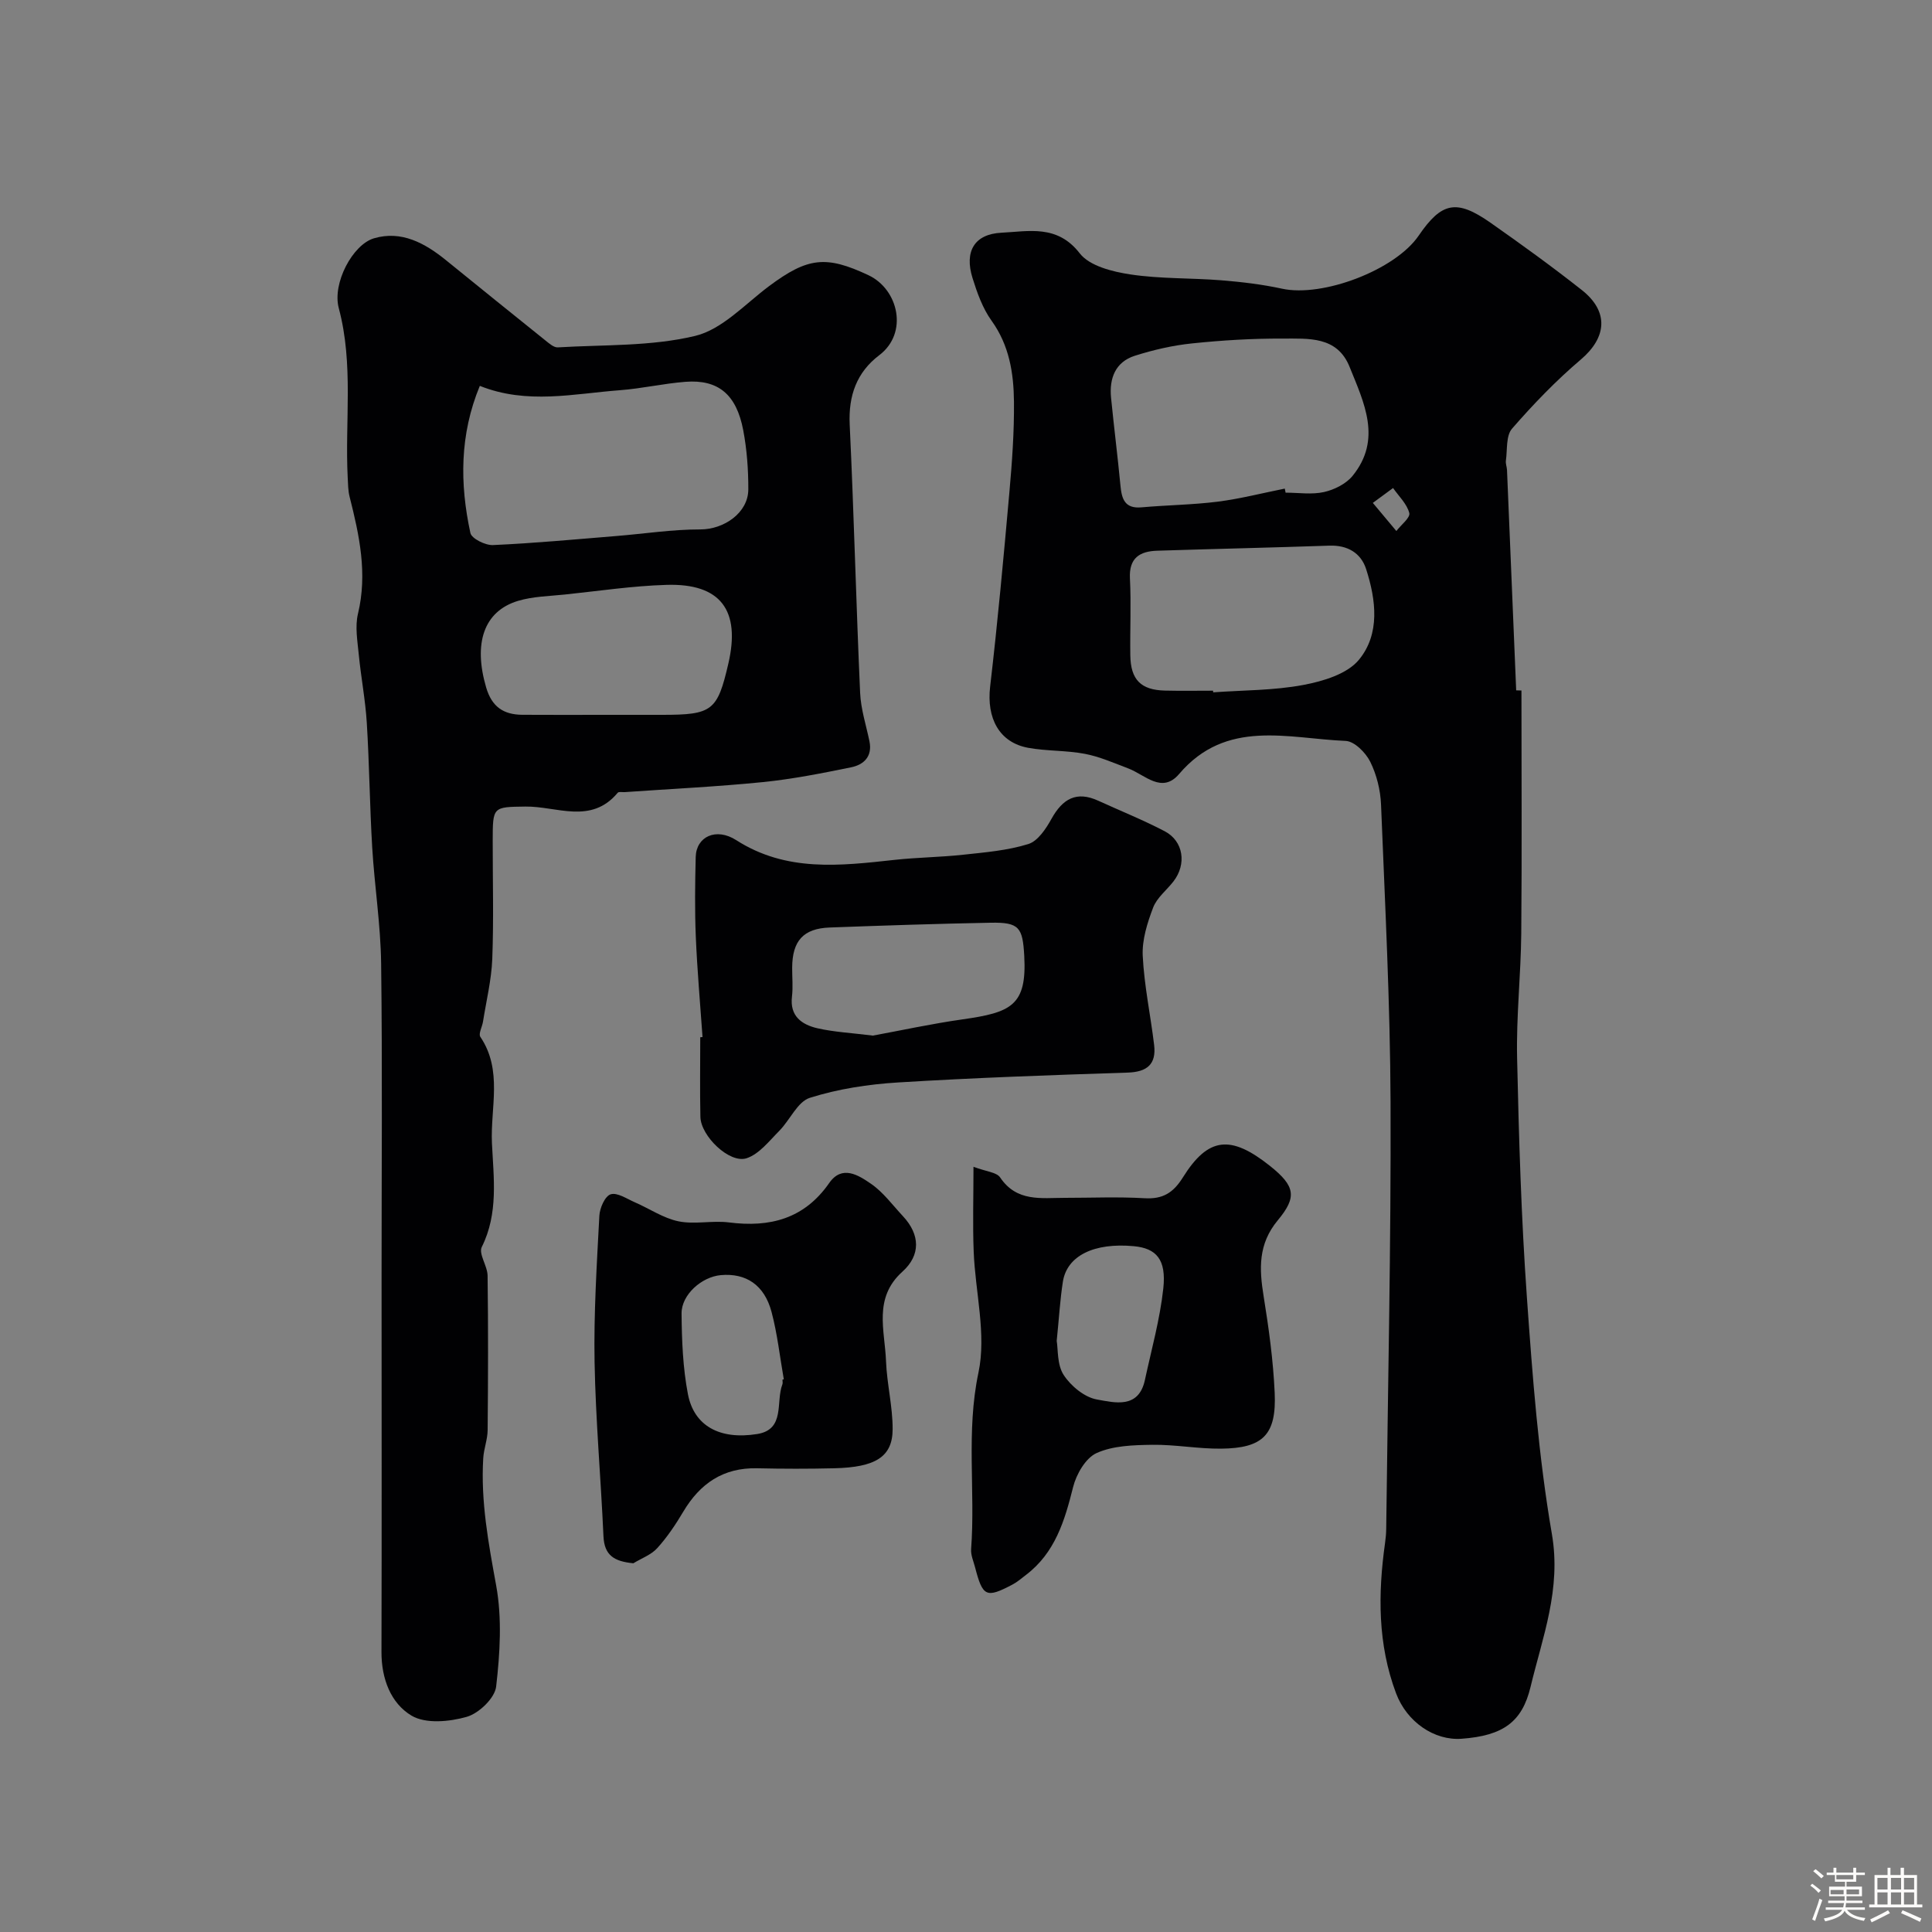
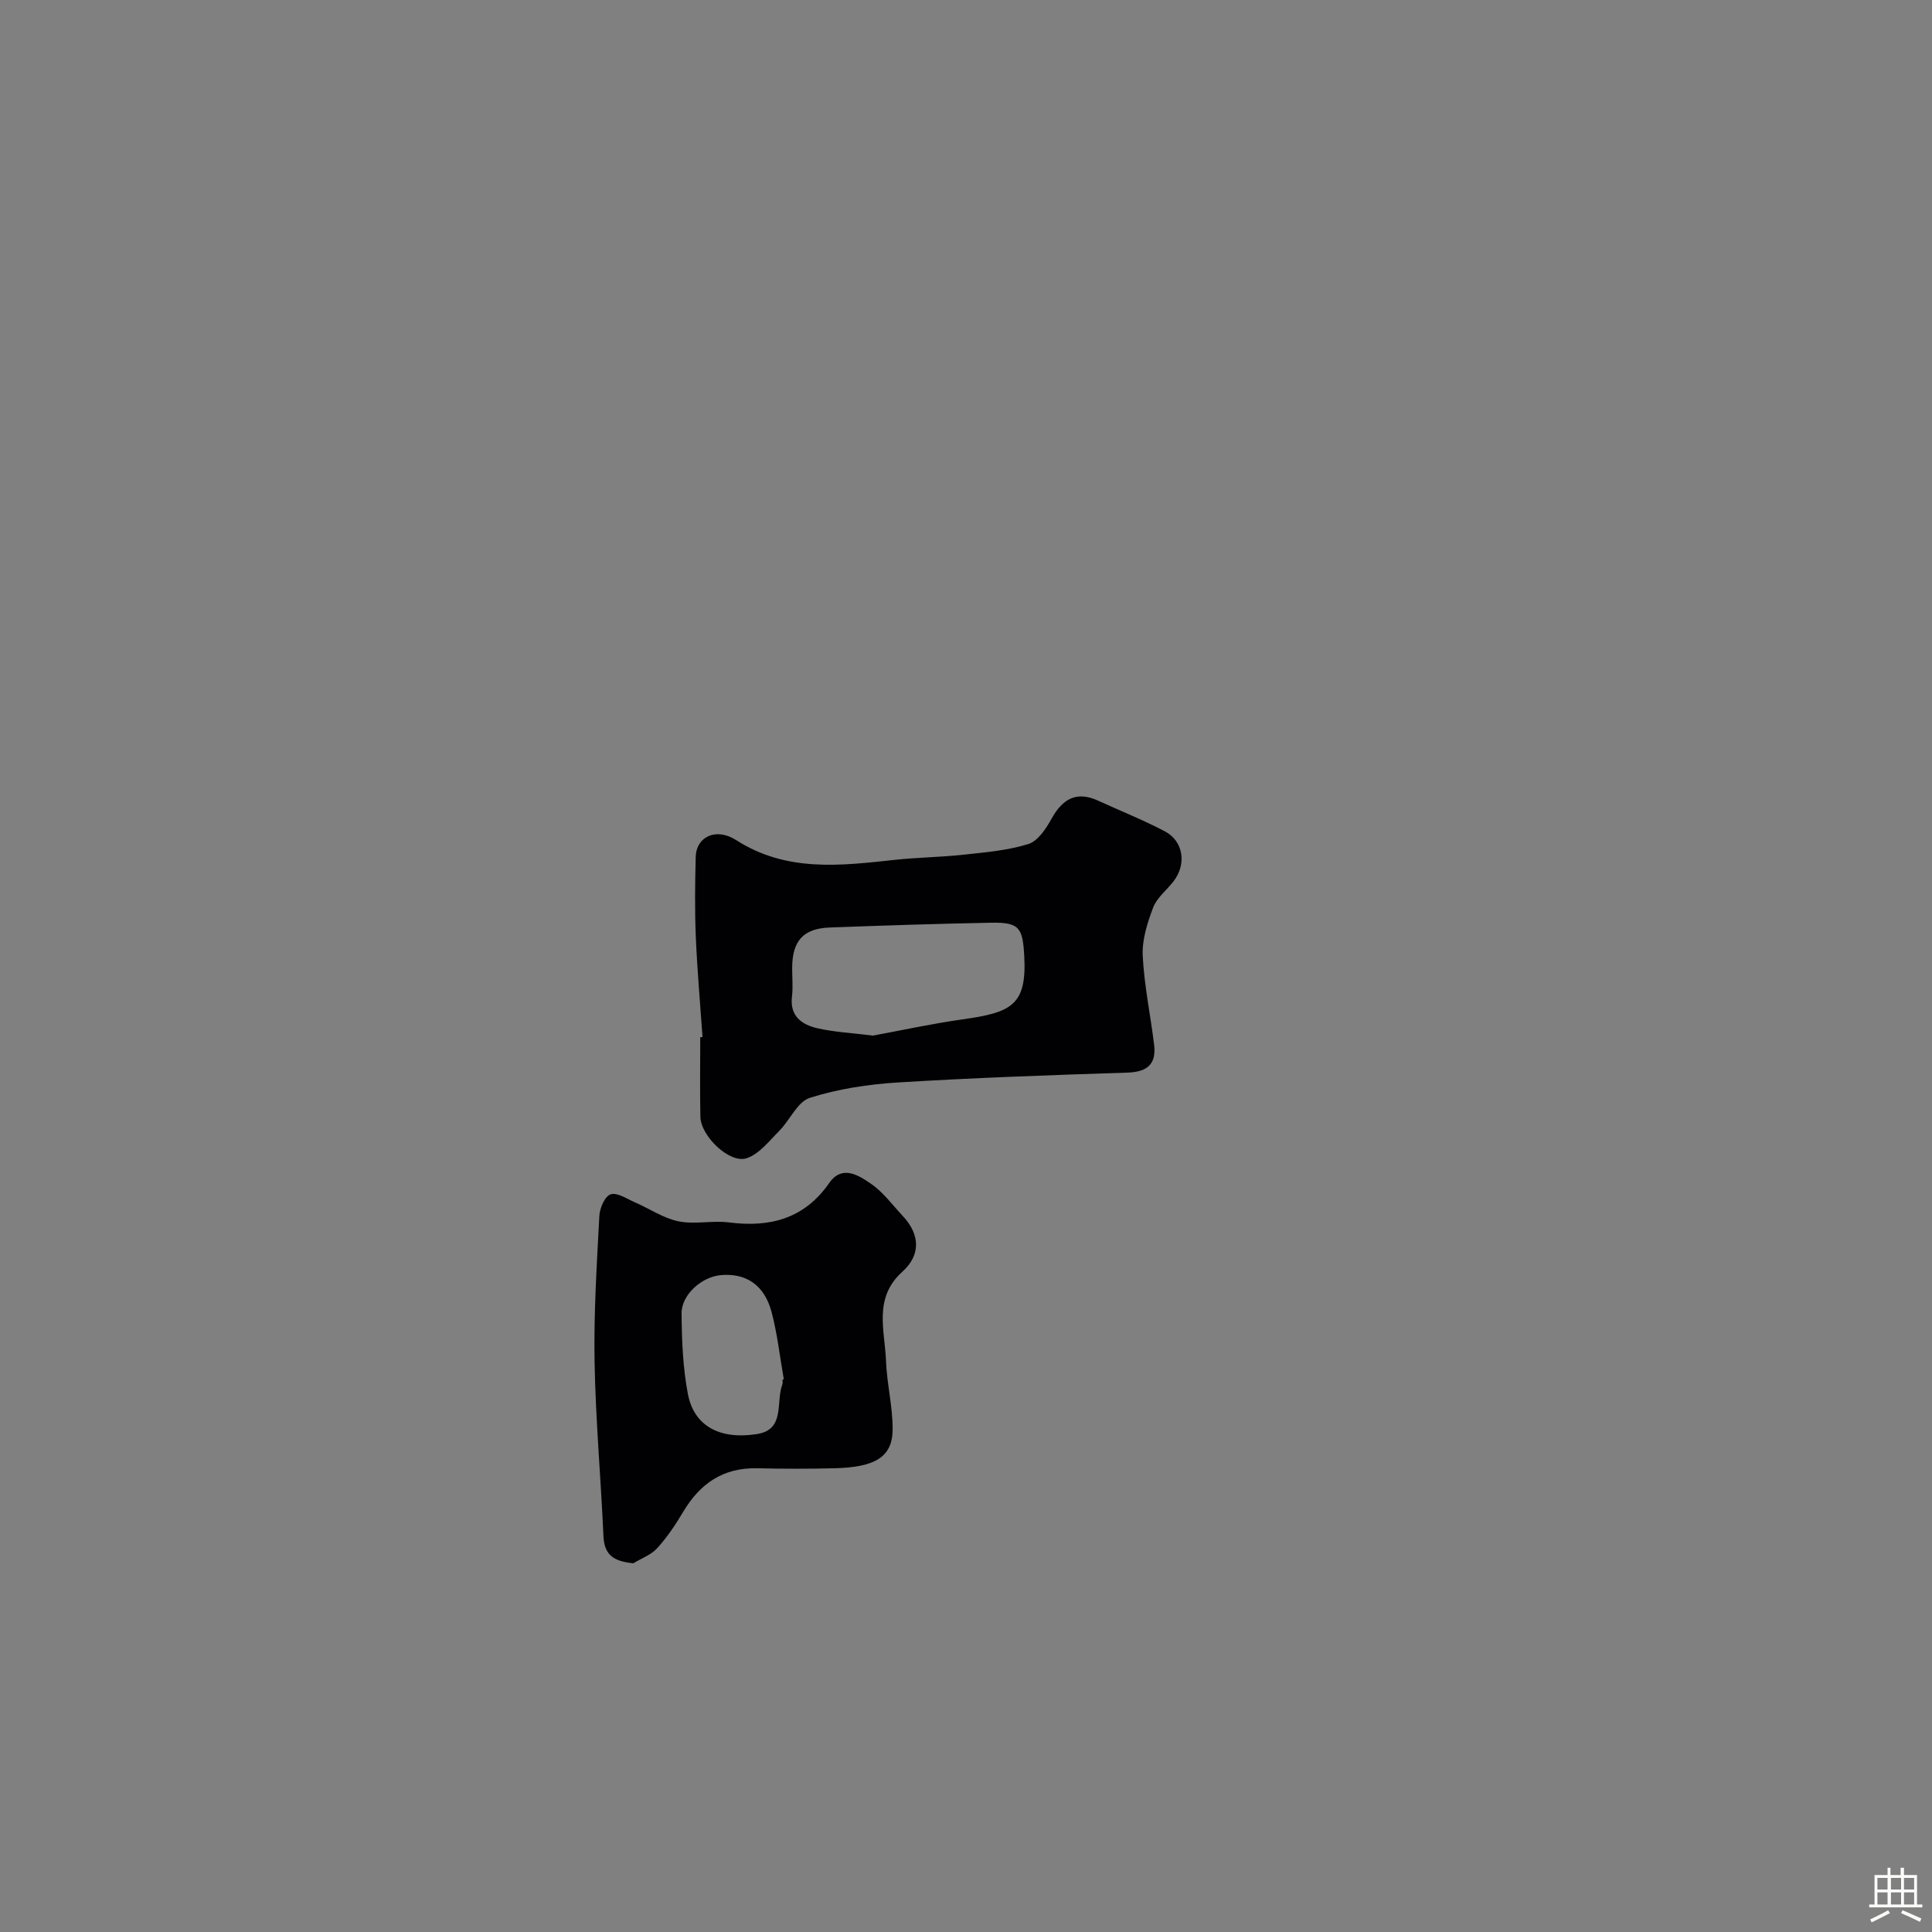
<svg xmlns="http://www.w3.org/2000/svg" enable-background="new 0 0 400 400" viewBox="0 0 400 400">
  <rect x="0" y="0" width="400" height="400" fill="#808080" stroke="none" />
-   <path d="m374.8 390.4.4-.4c.7.5 1.3 1 1.8 1.4l-.5.5c-.5-.6-1.1-1.1-1.7-1.5zm1 7.3-.6-.3c.5-1.4 1.1-2.8 1.5-4.3.2.1.4.2.6.3-.5 1.3-1 2.8-1.5 4.3zm-.4-10.3.5-.4c.4.3 1 .8 1.7 1.4l-.5.5c-.5-.5-1.1-1-1.7-1.5zm2.5.3h1.7v-1h.6v1h3.5v-1h.6v1h1.8v.5h-1.8v1.4h-2v1h3.2v2h-3.2v.9h3.3v.5h-3.4c0 .3-.1.6-.1.9h4v.5h-3.7c.7.9 1.9 1.5 3.8 1.7-.1.2-.2.4-.3.6-2.1-.4-3.5-1.1-4-2.1-.4 1-1.8 1.7-4 2.2-.1-.2-.2-.4-.3-.6 2.1-.4 3.4-1 3.8-1.8h-3.4v-.5h3.6c.1-.3.1-.6.2-.9h-3.3v-.5h3.4c0-.3 0-.6 0-.9h-3.2v-2h3.3v-1h-2.1v-1.4h-1.7v-.5zm1.1 3.5v1h2.7c0-.3 0-.4 0-.4 0-.1 0-.2 0-.2 0-.1 0-.2 0-.3h-2.7zm1.2-3v.9h3.5v-.9zm4.7 3h-2.6v.6.4h2.6z" fill="#fcfbfa" />
  <path d="m393.6 386.7h.6v1.5h2.7v6.1h1.1v.6h-11v-.6h1.1v-6.1h2.7v-1.5h.6v1.5h2.1v-1.5zm-2.7 8.8.4.6c-1.2.6-2.5 1.3-3.8 1.9-.1-.2-.2-.4-.3-.6 1.2-.6 2.5-1.2 3.7-1.9zm-2.2-6.7v2.4h2.1v-2.4zm0 3v2.5h2.1v-2.5zm2.8-3v2.4h2.1v-2.4zm0 3v2.5h2.1v-2.5zm6 6.1c-1.4-.7-2.7-1.3-3.9-1.8l.3-.6c1.5.6 2.7 1.2 3.9 1.7zm-1.2-9.1h-2.1v2.4h2.1zm-2.1 3v2.5h2.1v-2.5z" fill="#fcfbfa" />
  <g fill="#010103">
-     <path d="m315 142.96c0 16.76.11 33.53-.04 50.29-.08 8.6-1.05 17.21-.86 25.8.36 16.54.86 33.1 2.03 49.6 1.16 16.37 2.39 32.81 5.17 48.95 1.97 11.42-1.93 21.29-4.42 31.67-1.74 7.24-5.67 10.09-14.27 10.72-5.63.42-11.33-3.45-13.57-9.41-3.81-10.14-3.76-20.58-2.28-31.12.14-.98.23-1.97.24-2.96.34-29.43 1.01-58.87.9-88.3-.08-20.54-1.15-41.07-1.97-61.6-.12-3.02-.91-6.22-2.25-8.91-.93-1.87-3.27-4.22-5.07-4.29-11.97-.5-24.72-4.64-34.49 6.85-3.56 4.18-7.07.15-10.51-1.15-2.95-1.11-5.9-2.43-8.97-3.02-3.85-.74-7.88-.55-11.75-1.25-6.03-1.1-8.66-6.15-7.89-12.7 1.56-13.36 2.79-26.77 3.98-40.18.56-6.26 1.01-12.55.95-18.83-.06-5.88-.97-11.62-4.63-16.71-1.86-2.58-3-5.8-3.96-8.88-1.69-5.46.37-9.07 6.02-9.35 5.6-.27 11.53-1.75 16.18 4.26 2.04 2.64 6.8 3.82 10.52 4.38 6.18.93 12.52.71 18.77 1.21 4.22.34 8.47.84 12.6 1.74 8.4 1.83 23.42-3.85 28.29-10.98 4.74-6.94 7.82-7.61 14.84-2.7 6.42 4.5 12.78 9.1 18.94 13.96 5.67 4.48 5.15 9.84-.22 14.4-5.11 4.34-9.82 9.23-14.23 14.3-1.28 1.47-.95 4.36-1.27 6.61-.09.63.2 1.3.23 1.96.64 15.2 1.27 30.41 1.9 45.61.35.02.72.02 1.09.03zm-49-41.8c.06.28.11.56.17.84 2.66 0 5.43.44 7.96-.13 2.13-.48 4.55-1.69 5.9-3.34 6.16-7.57 2.37-15.17-.62-22.59-2.58-6.4-8.56-5.82-13.84-5.84-6.26-.03-12.55.35-18.78 1-4 .41-8.01 1.34-11.85 2.56-4.02 1.29-5.3 4.68-4.91 8.67.6 6.08 1.37 12.14 1.95 18.22.26 2.77.9 4.8 4.36 4.49 5.27-.47 10.58-.52 15.82-1.18 4.65-.6 9.23-1.78 13.84-2.7zm-14.85 41.84c.01.11.02.22.03.34 6.24-.45 12.57-.38 18.67-1.53 4.09-.77 9.07-2.26 11.5-5.21 4.42-5.36 3.55-12.39 1.49-18.78-1.07-3.32-3.84-4.98-7.6-4.85-11.89.41-23.79.67-35.68 1.05-3.58.12-5.83 1.49-5.62 5.72.27 5.3 0 10.63.08 15.94.07 5.05 2.19 7.18 7.17 7.3 3.32.08 6.64.02 9.96.02zm33.08-38.88c1.9 2.27 3.38 4.05 4.87 5.82.96-1.26 2.92-2.76 2.68-3.72-.48-1.89-2.17-3.47-3.36-5.18-1.23.9-2.45 1.8-4.19 3.08z" />
-     <path d="m79 264c0-21.5.18-43-.09-64.49-.1-8.03-1.37-16.04-1.85-24.08-.51-8.59-.59-17.2-1.12-25.78-.29-4.73-1.2-9.41-1.66-14.13-.27-2.8-.8-5.78-.17-8.43 2.01-8.34.29-16.27-1.73-24.25-.32-1.26-.32-2.62-.39-3.94-.6-11.69 1.26-23.46-1.85-35.1-1.38-5.17 2.88-13.16 7.28-14.46 5.69-1.68 10.55.99 14.93 4.54 6.87 5.57 13.75 11.14 20.65 16.67.74.59 1.68 1.42 2.49 1.37 9.51-.57 19.28-.18 28.42-2.37 5.6-1.34 10.33-6.58 15.29-10.29 8.01-5.98 11.8-6.43 20.61-2.28 6.22 2.93 8.3 11.97 2.23 16.56-4.66 3.53-6.4 8.36-6.12 14.34.88 18.52 1.33 37.06 2.16 55.58.15 3.36 1.24 6.68 1.93 10.01.65 3.16-1.18 4.86-3.79 5.39-6.06 1.24-12.17 2.45-18.32 3.07-9.49.95-19.03 1.4-28.55 2.07-.5.03-1.24-.13-1.46.13-5.53 6.64-12.63 2.77-19.11 2.86-6.76.09-6.76.02-6.77 7.06-.01 8.17.22 16.34-.09 24.49-.17 4.35-1.24 8.66-1.92 12.99-.17 1.07-.98 2.51-.55 3.14 4.68 6.93 2.06 14.69 2.4 22.02.34 7.14 1.38 14.5-2.1 21.48-.71 1.41 1.17 3.92 1.2 5.93.14 10.66.11 21.33.01 32-.02 1.94-.79 3.85-.91 5.8-.54 8.94 1.08 17.6 2.68 26.38 1.23 6.78.79 14.02-.01 20.92-.28 2.38-3.57 5.53-6.08 6.25-3.59 1.03-8.52 1.49-11.43-.24-4.32-2.58-6.25-7.67-6.23-13.2.07-26.02.02-52.01.02-78.01zm20.34-184.11c-4.18 10.1-4.16 20.26-1.95 30.46.25 1.16 3.1 2.58 4.69 2.5 8.51-.38 17-1.18 25.49-1.87 5.82-.47 11.63-1.38 17.44-1.37 4.89 0 9.91-3.45 9.92-8.29.01-4.09-.29-8.24-1.05-12.24-1.41-7.44-5.19-10.55-11.96-10.03-4.55.35-9.04 1.4-13.58 1.74-9.58.72-19.21 3.01-29-.9zm25.77 68.11h11.99c10.38 0 11.43-.82 13.7-10.62 2.56-11.04-1.62-16.63-12.8-16.29-7.03.21-14.04 1.27-21.06 2-3.25.34-6.62.39-9.71 1.32-7.11 2.16-9.24 8.84-6.58 17.91 1.18 4.04 3.61 5.63 7.47 5.67 5.67.04 11.33.01 16.99.01z" />
    <path d="m145.45 214.71c-.48-6.91-1.1-13.82-1.39-20.74-.23-5.51-.16-11.04-.02-16.55.11-4.2 4.21-6.16 8.4-3.47 10.36 6.64 21.49 5.31 32.74 4.08 4.73-.52 9.52-.55 14.26-1.07 4.53-.49 9.16-.87 13.46-2.21 1.98-.61 3.67-3.18 4.81-5.24 2.29-4.12 5.15-5.8 9.67-3.73 4.59 2.1 9.29 3.98 13.76 6.32 3.9 2.04 4.58 6.82 1.81 10.39-1.4 1.81-3.42 3.36-4.2 5.4-1.21 3.17-2.32 6.69-2.16 10 .3 6.18 1.62 12.29 2.36 18.46.47 3.96-1.42 5.59-5.48 5.72-15.85.51-31.71 1.07-47.54 2.04-6.15.38-12.4 1.33-18.25 3.18-2.57.81-4.12 4.6-6.34 6.84-2.09 2.1-4.16 4.81-6.76 5.67-3.54 1.16-9.49-4.59-9.57-8.57-.12-5.49-.03-10.98-.03-16.48.17-.02.32-.03.47-.04zm35.27-.3c5.74-1.05 12.12-2.45 18.56-3.36 10.05-1.43 13.35-2.84 12.78-13.16-.33-5.85-1.01-6.97-6.97-6.85-11.1.21-22.2.58-33.3.99-5.46.2-7.75 2.75-7.78 8.31-.01 2 .19 4.02-.04 5.99-.49 4.07 2.05 5.81 5.26 6.56 3.47.79 7.11.97 11.49 1.52z" />
-     <path d="m201.55 241.57c2.63 1 4.79 1.12 5.52 2.21 3.44 5.12 8.51 4.22 13.41 4.22 5.49 0 11-.24 16.48.08 3.78.22 5.94-1.1 7.95-4.32 5.25-8.4 9.91-8.82 18-2.39 5.32 4.23 5.62 6.49 1.64 11.28-4.09 4.93-3.85 10.03-2.93 15.72 1.07 6.62 1.99 13.31 2.29 20 .39 8.68-2.41 11.47-11.09 11.56-4.76.05-9.53-.87-14.28-.8-3.88.06-8.09.17-11.5 1.71-2.27 1.02-4.21 4.39-4.87 7.06-1.74 6.97-3.73 13.59-9.75 18.17-.9.69-1.78 1.45-2.77 1.98-5.47 2.89-6.19 2.55-7.77-3.55-.32-1.24-.91-2.53-.82-3.76.9-12.15-1.08-24.27 1.52-36.56 1.68-7.93-.67-16.7-.99-25.09-.22-5.62-.04-11.26-.04-17.52zm17.23 36.05c.3 1.75.06 4.93 1.44 7.05 1.49 2.29 4.32 4.63 6.89 5.08 3.62.64 8.63 2.01 9.93-4.04 1.36-6.31 3.12-12.58 3.81-18.96.65-6.01-1.46-8.3-6.09-8.74-8.21-.77-13.84 1.95-14.7 7.34-.58 3.7-.79 7.47-1.28 12.27z" />
    <path d="m131.13 323.66c-3.97-.39-6.01-1.62-6.19-5.6-.54-12.03-1.62-24.04-1.84-36.07-.18-10.09.46-20.2.99-30.28.08-1.6 1.17-4.08 2.34-4.44 1.36-.43 3.35.93 5 1.65 3.03 1.31 5.89 3.29 9.04 3.94 3.36.69 7.01-.21 10.45.23 8.5 1.08 15.59-.74 20.76-8.16 2.67-3.83 6.08-1.6 8.62.14 2.55 1.74 4.48 4.41 6.63 6.71 3.6 3.85 3.7 8.09-.09 11.5-6.07 5.46-3.64 12.15-3.4 18.51.18 4.72 1.39 9.42 1.37 14.13-.02 5.7-3.54 7.87-12.09 8.07-5.33.13-10.66.12-15.99 0-6.99-.15-11.79 3.15-15.26 8.98-1.58 2.66-3.33 5.28-5.4 7.56-1.25 1.38-3.26 2.1-4.94 3.13zm30.87-38.03c.09-.02.19-.03.28-.05-.82-4.66-1.33-9.4-2.54-13.96-1.49-5.6-5.3-8.08-10.5-7.62-3.95.35-8.16 4.04-8.13 7.95.05 5.58.27 11.25 1.32 16.71 1.26 6.52 6.53 9.49 14.34 8.24 5.86-.94 3.81-6.66 5.21-10.27.12-.3.02-.67.02-1z" />
  </g>
</svg>